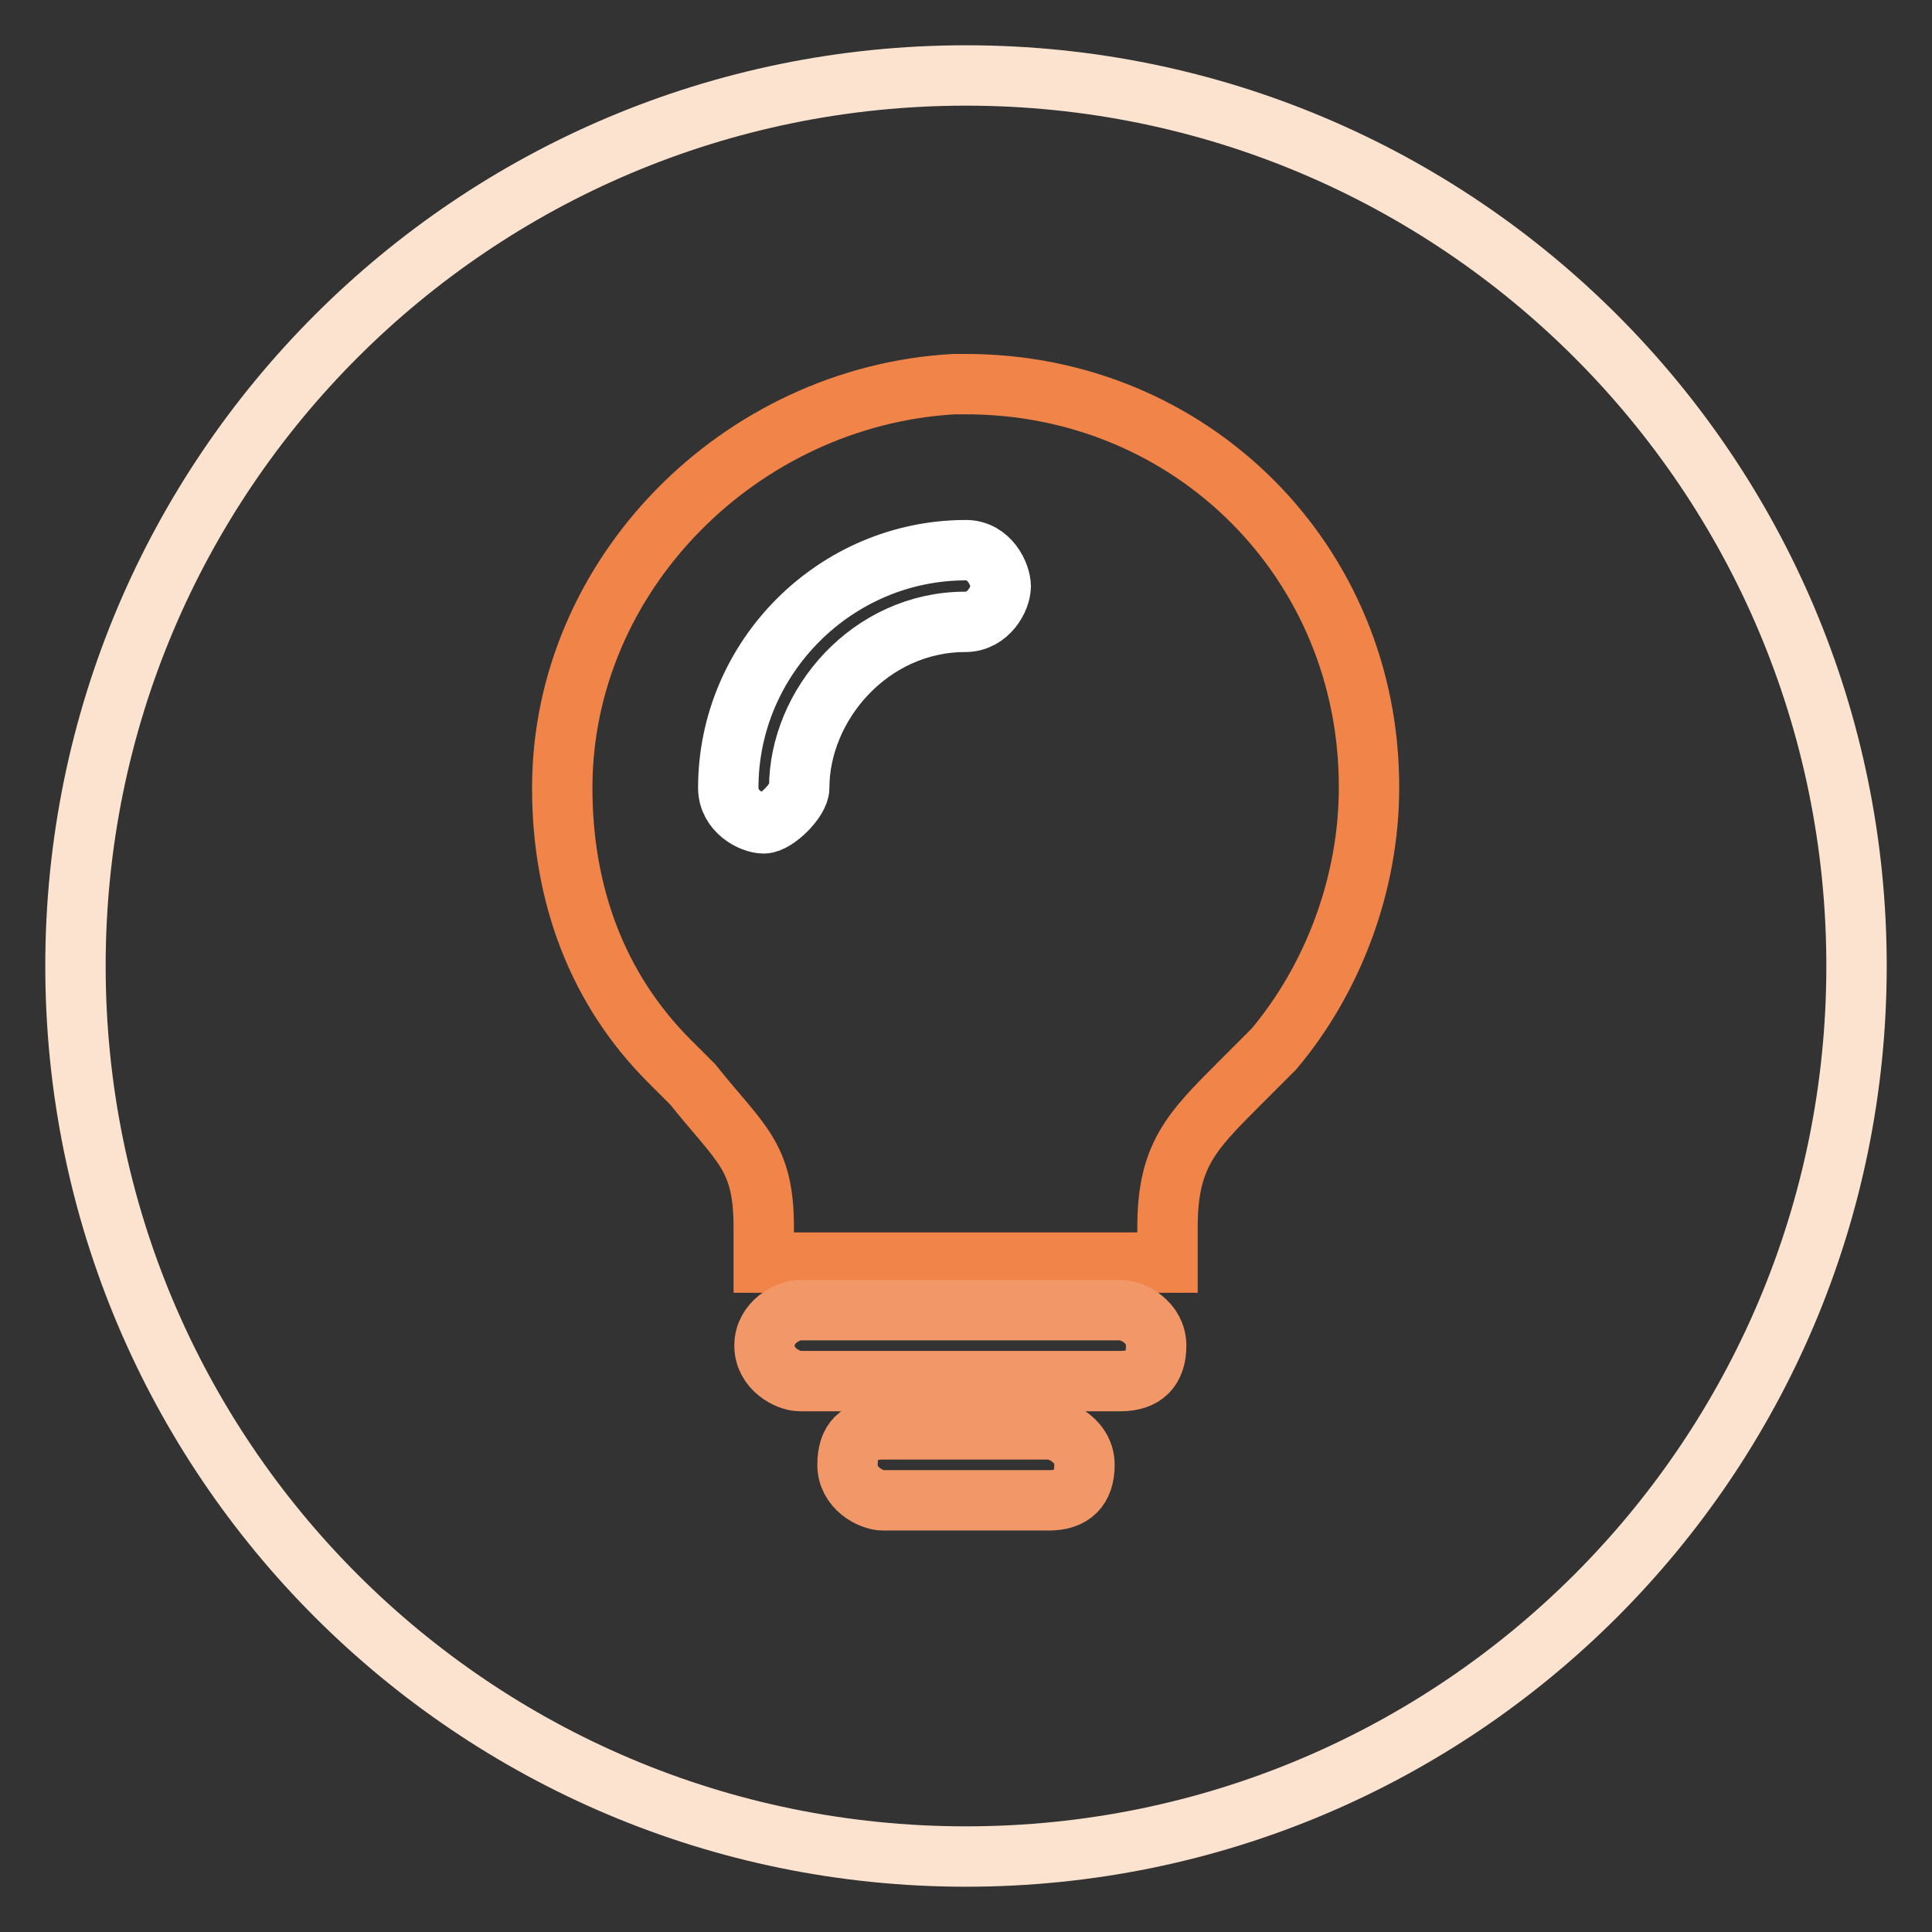
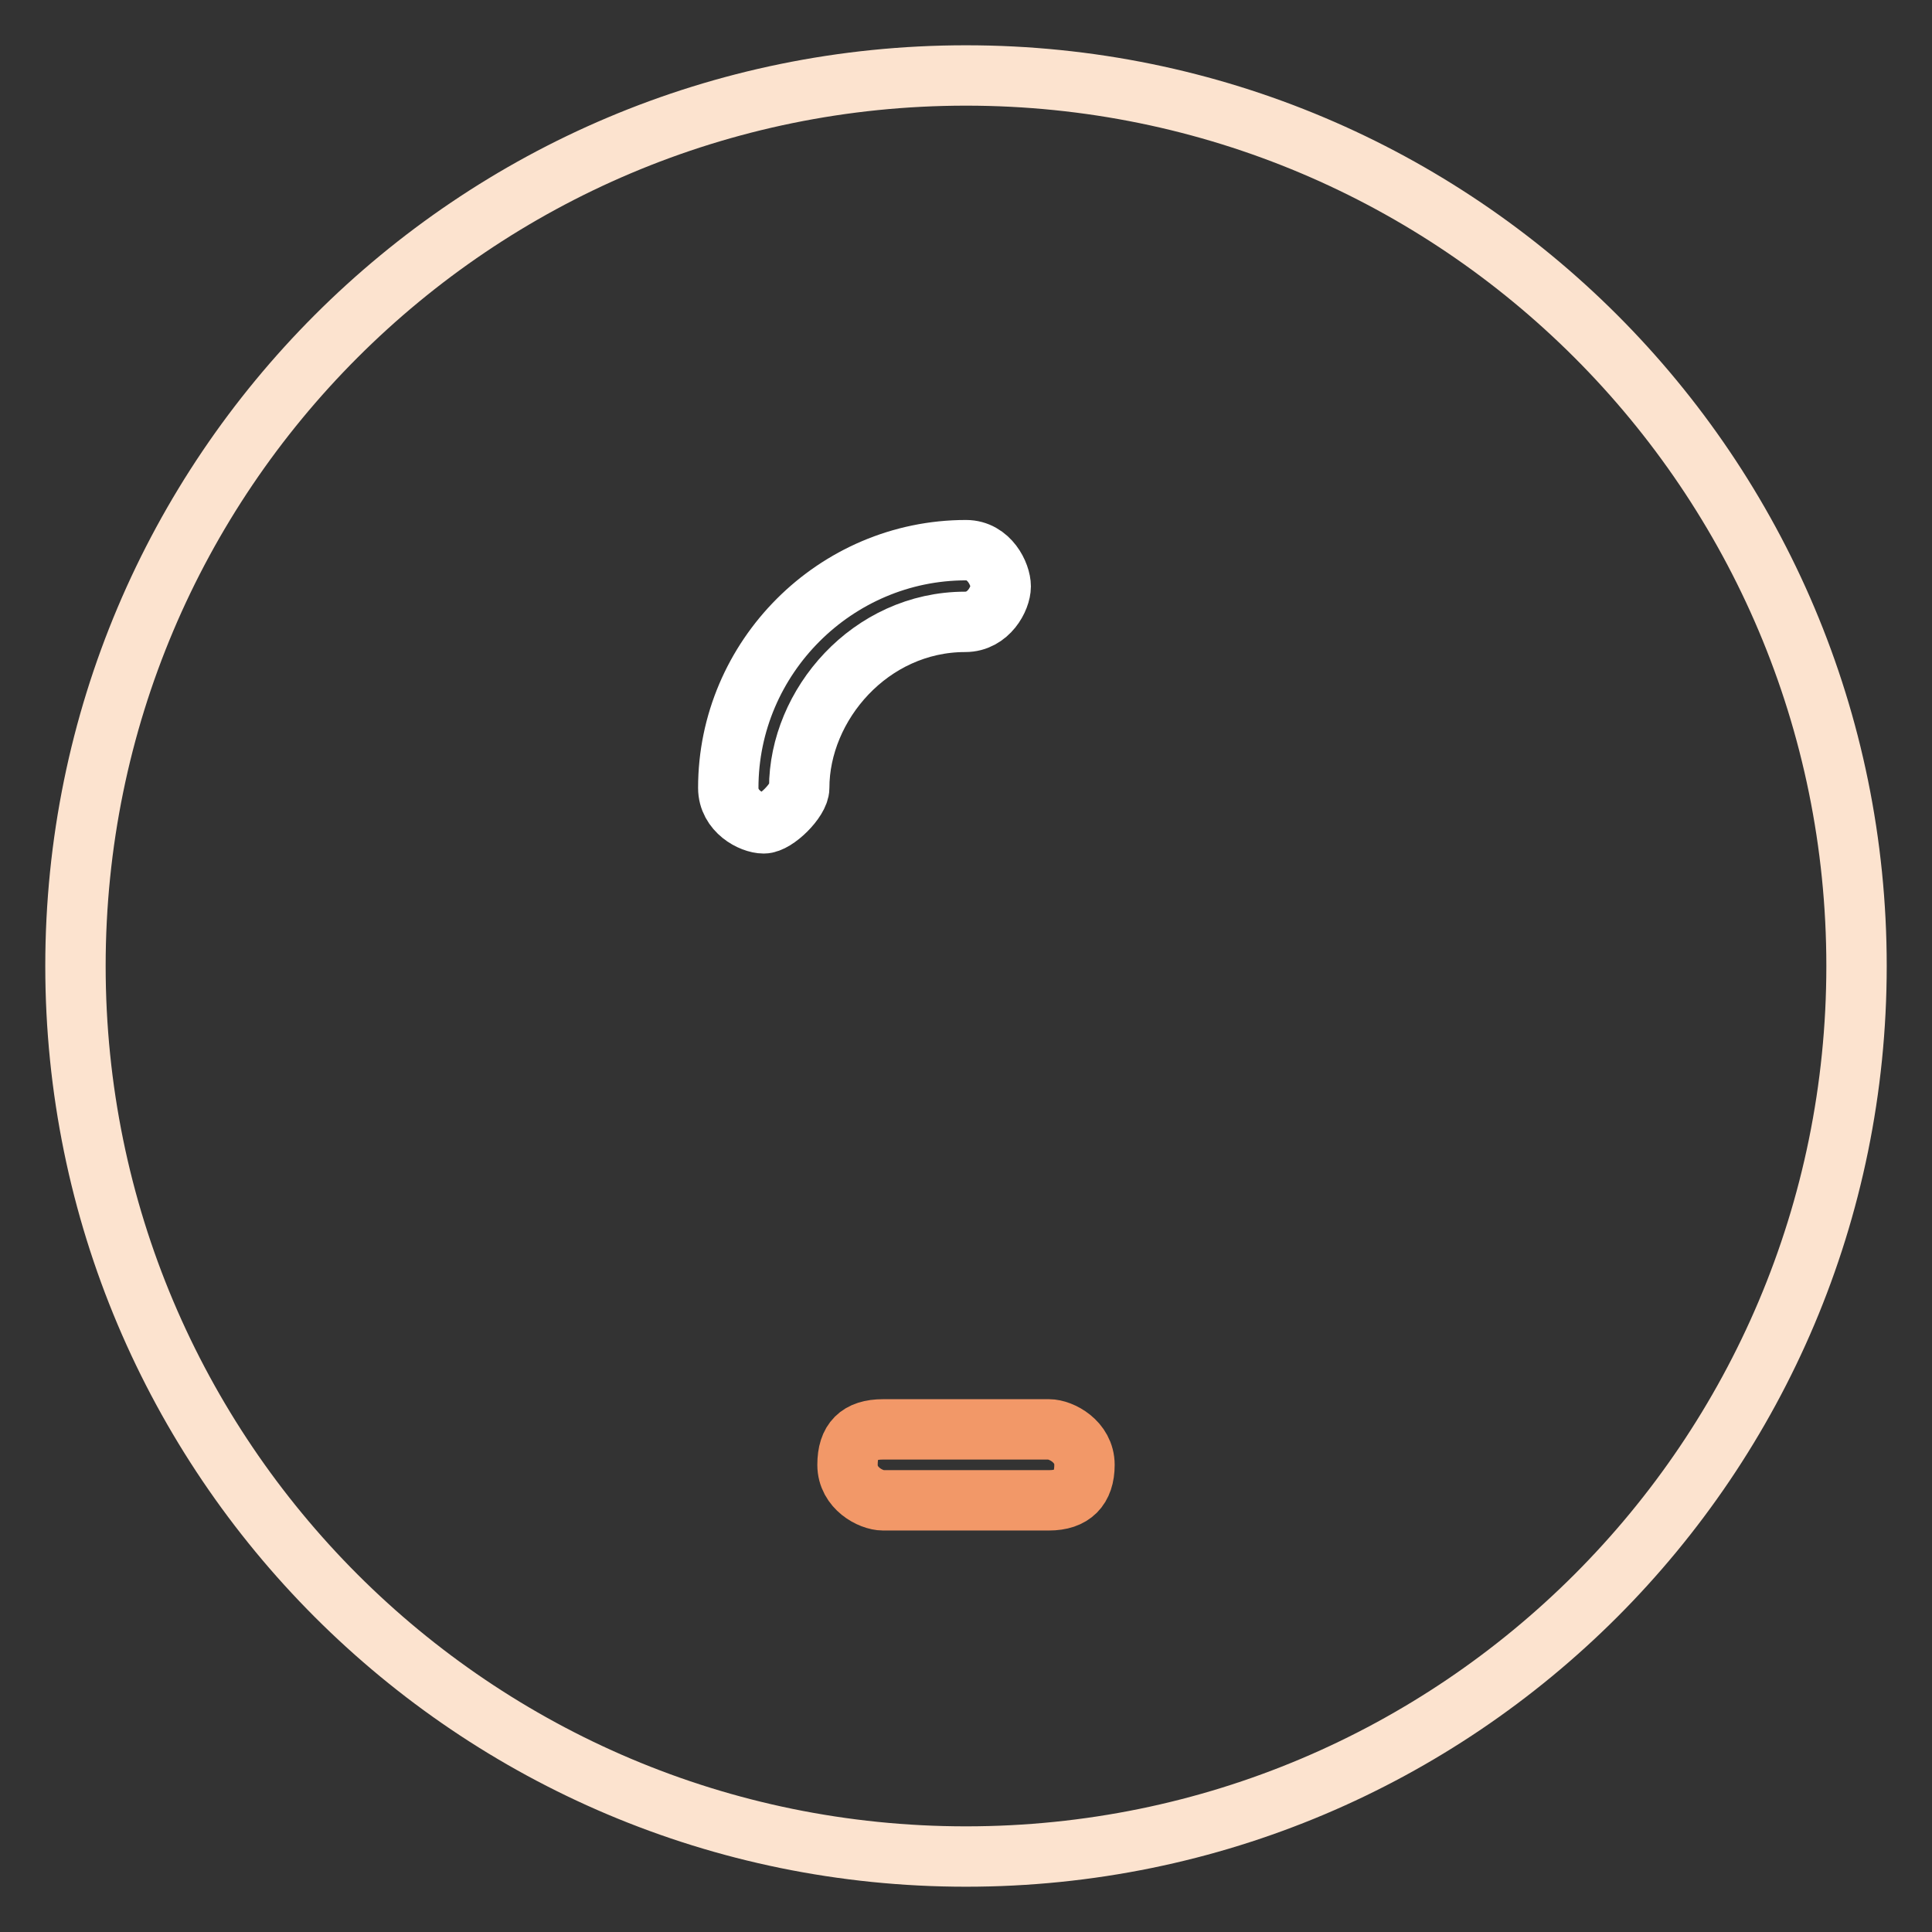
<svg xmlns="http://www.w3.org/2000/svg" version="1.1" x="0px" y="0px" viewBox="0 0 256 256" enable-background="new 0 0 256 256" xml:space="preserve">
  <rect x="0" y="0" width="256" height="256" fill="#333333" stroke="none" />
  <g>
    <path stroke-width="8" fill-opacity="0" stroke="#fce3cf" d="M10,128c0,65.2,52.8,118,118,118s118-52.8,118-118S193.2,10,128,10S10,62.8,10,128z" />
-     <path stroke-width="8" fill-opacity="0" stroke="#f08449" d="M128,50.9h-1.6c-28.3,1.6-51.9,25.2-51.9,53.5c0,14.2,4.7,26.7,14.2,36.2l3.1,3.1c6.3,7.9,9.4,9.4,9.4,18.9 v4.7h53.5v-4.7c0-9.4,3.1-12.6,9.4-18.9l4.7-4.7c7.9-9.4,12.6-22,12.6-34.6C181.5,74.5,157.9,50.9,128,50.9" />
    <path stroke-width="8" fill-opacity="0" stroke="#f29868" d="M112.3,194.1c0,3.1,3.1,4.7,4.7,4.7h22c3.1,0,4.7-1.6,4.7-4.7s-3.1-4.7-4.7-4.7h-22 C113.8,189.4,112.3,190.9,112.3,194.1z" />
    <path stroke-width="8" fill-opacity="0" stroke="#ffffff" d="M128,72.9c-17.3,0-31.5,14.2-31.5,31.5c0,3.1,3.1,4.7,4.7,4.7c1.6,0,4.7-3.1,4.7-4.7c0-11,9.4-22,22-22 c3.1,0,4.7-3.1,4.7-4.7S131.1,72.9,128,72.9z" />
-     <path stroke-width="8" fill-opacity="0" stroke="#f29868" d="M101.3,178.3c0,3.1,3.1,4.7,4.7,4.7h42.5c3.1,0,4.7-1.6,4.7-4.7c0-3.1-3.1-4.7-4.7-4.7H106 C104.4,173.6,101.3,175.2,101.3,178.3z" />
  </g>
</svg>